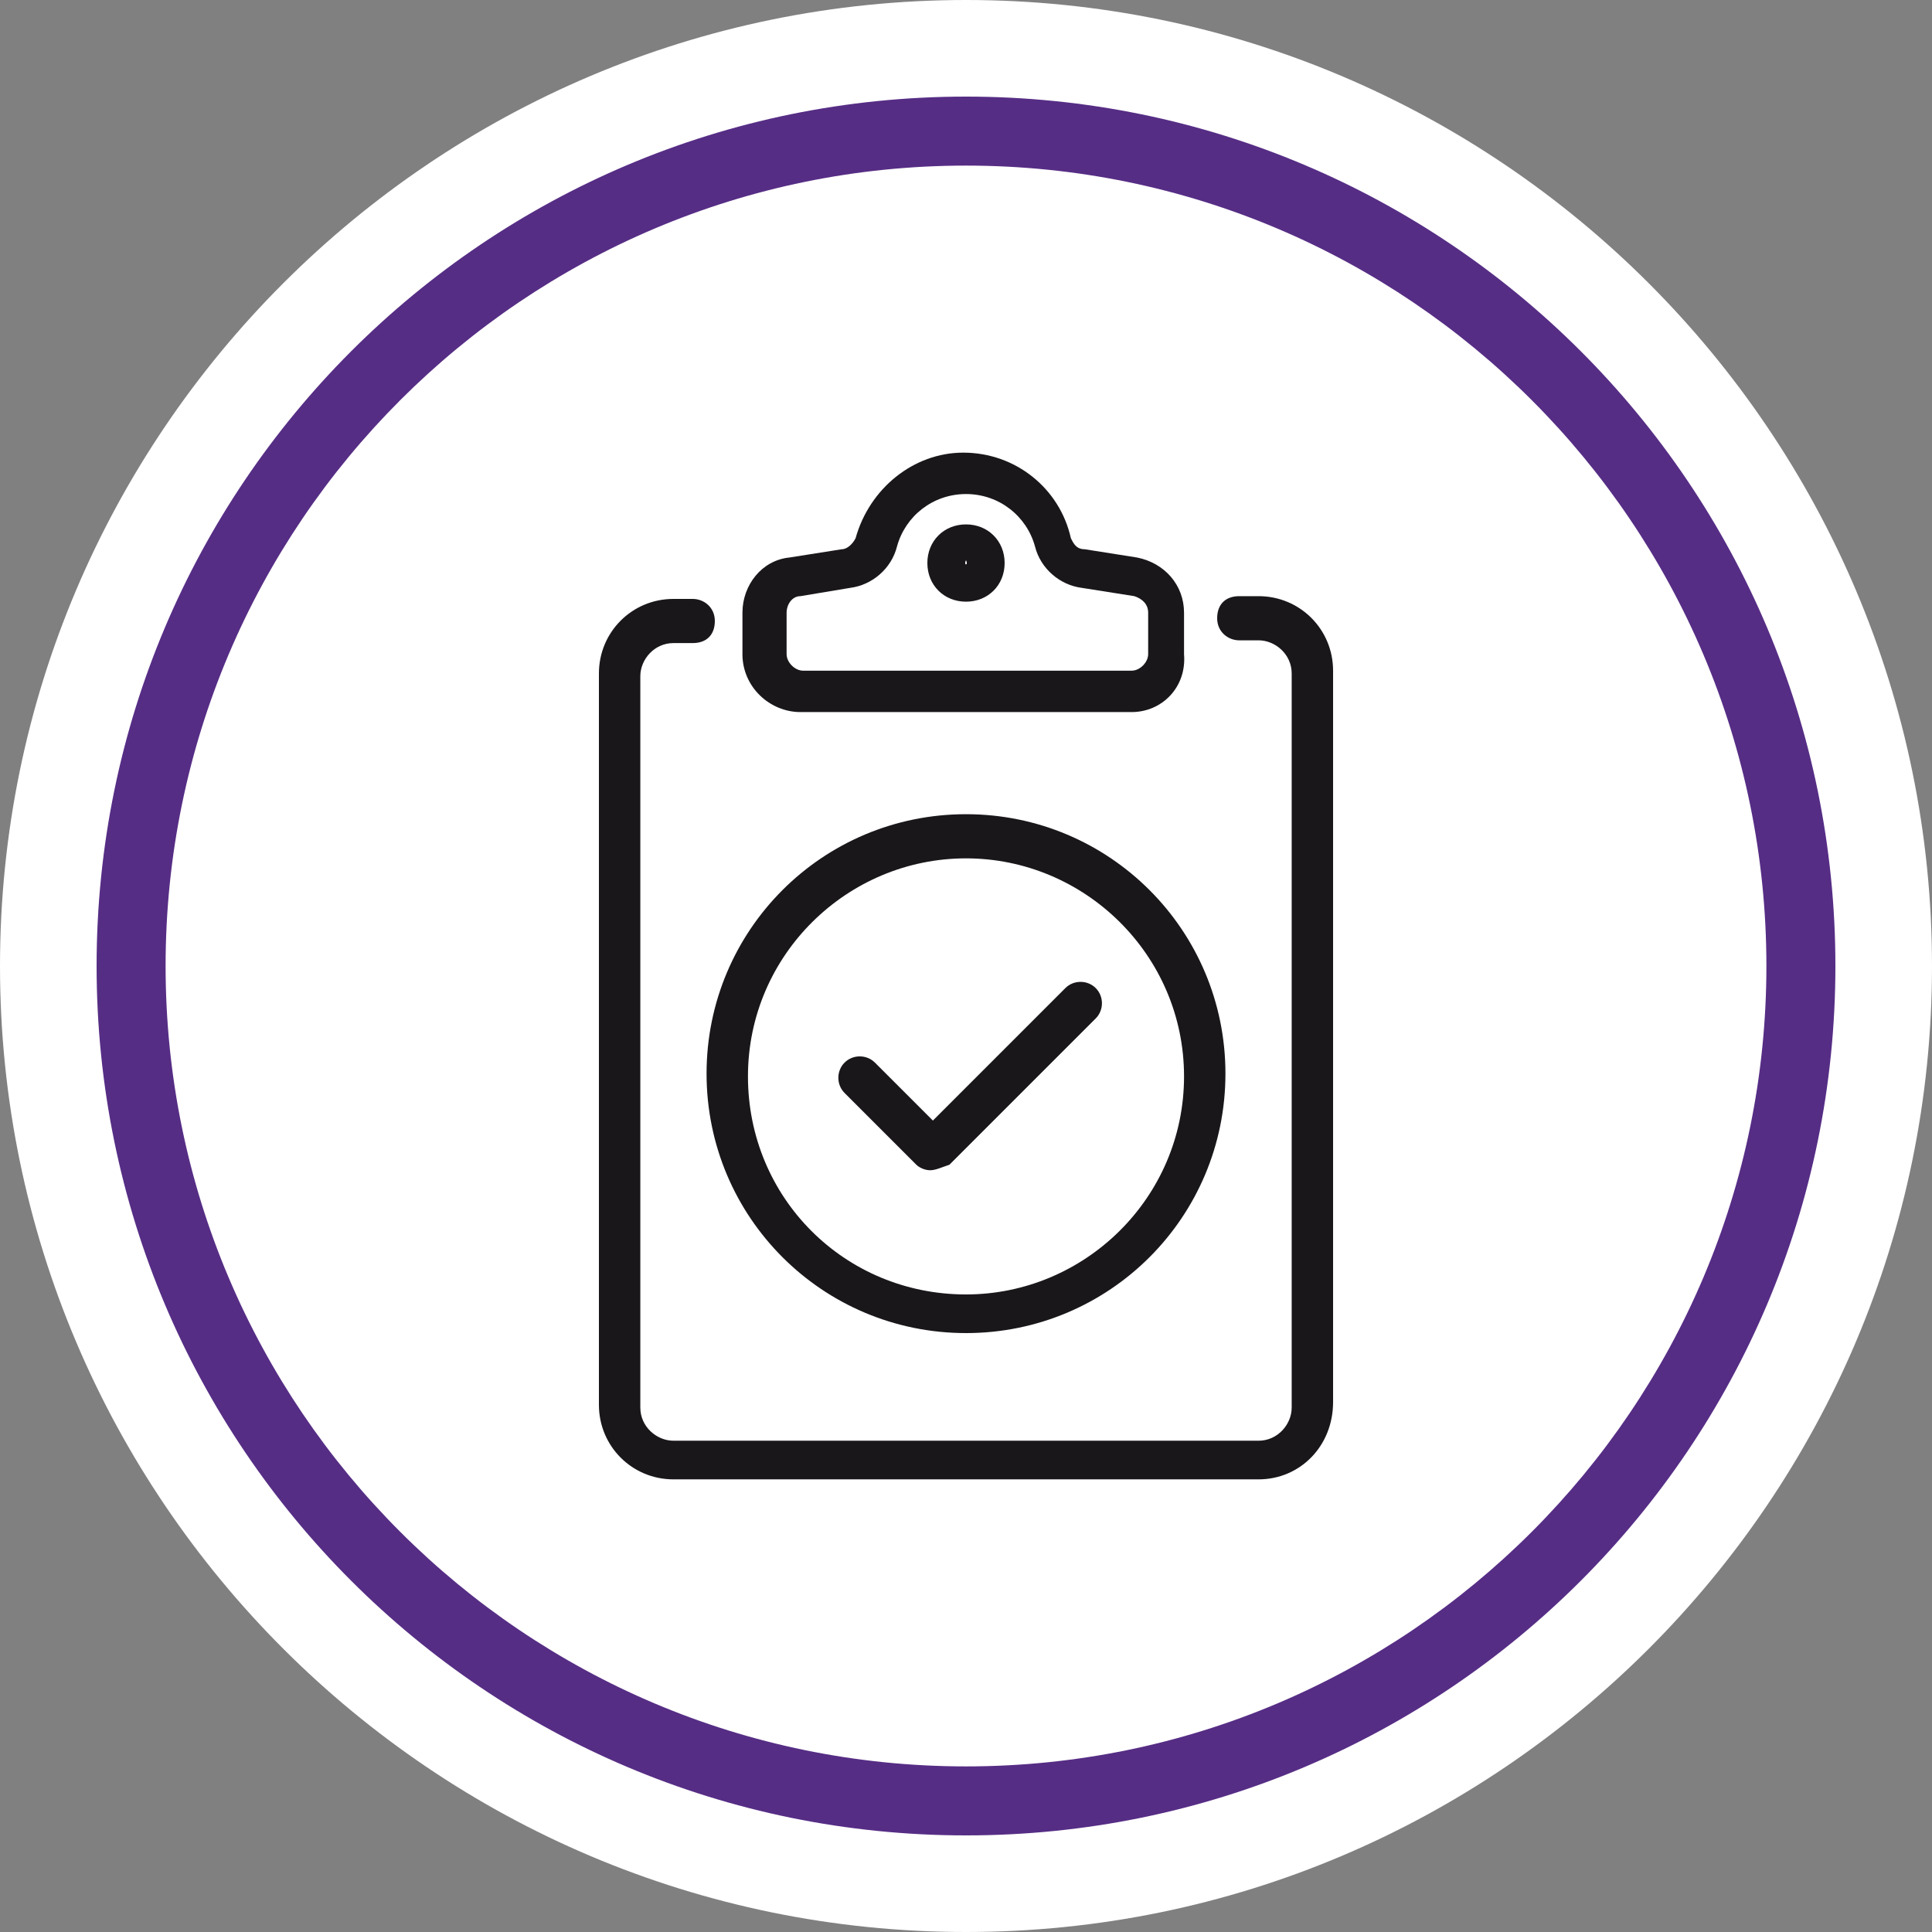
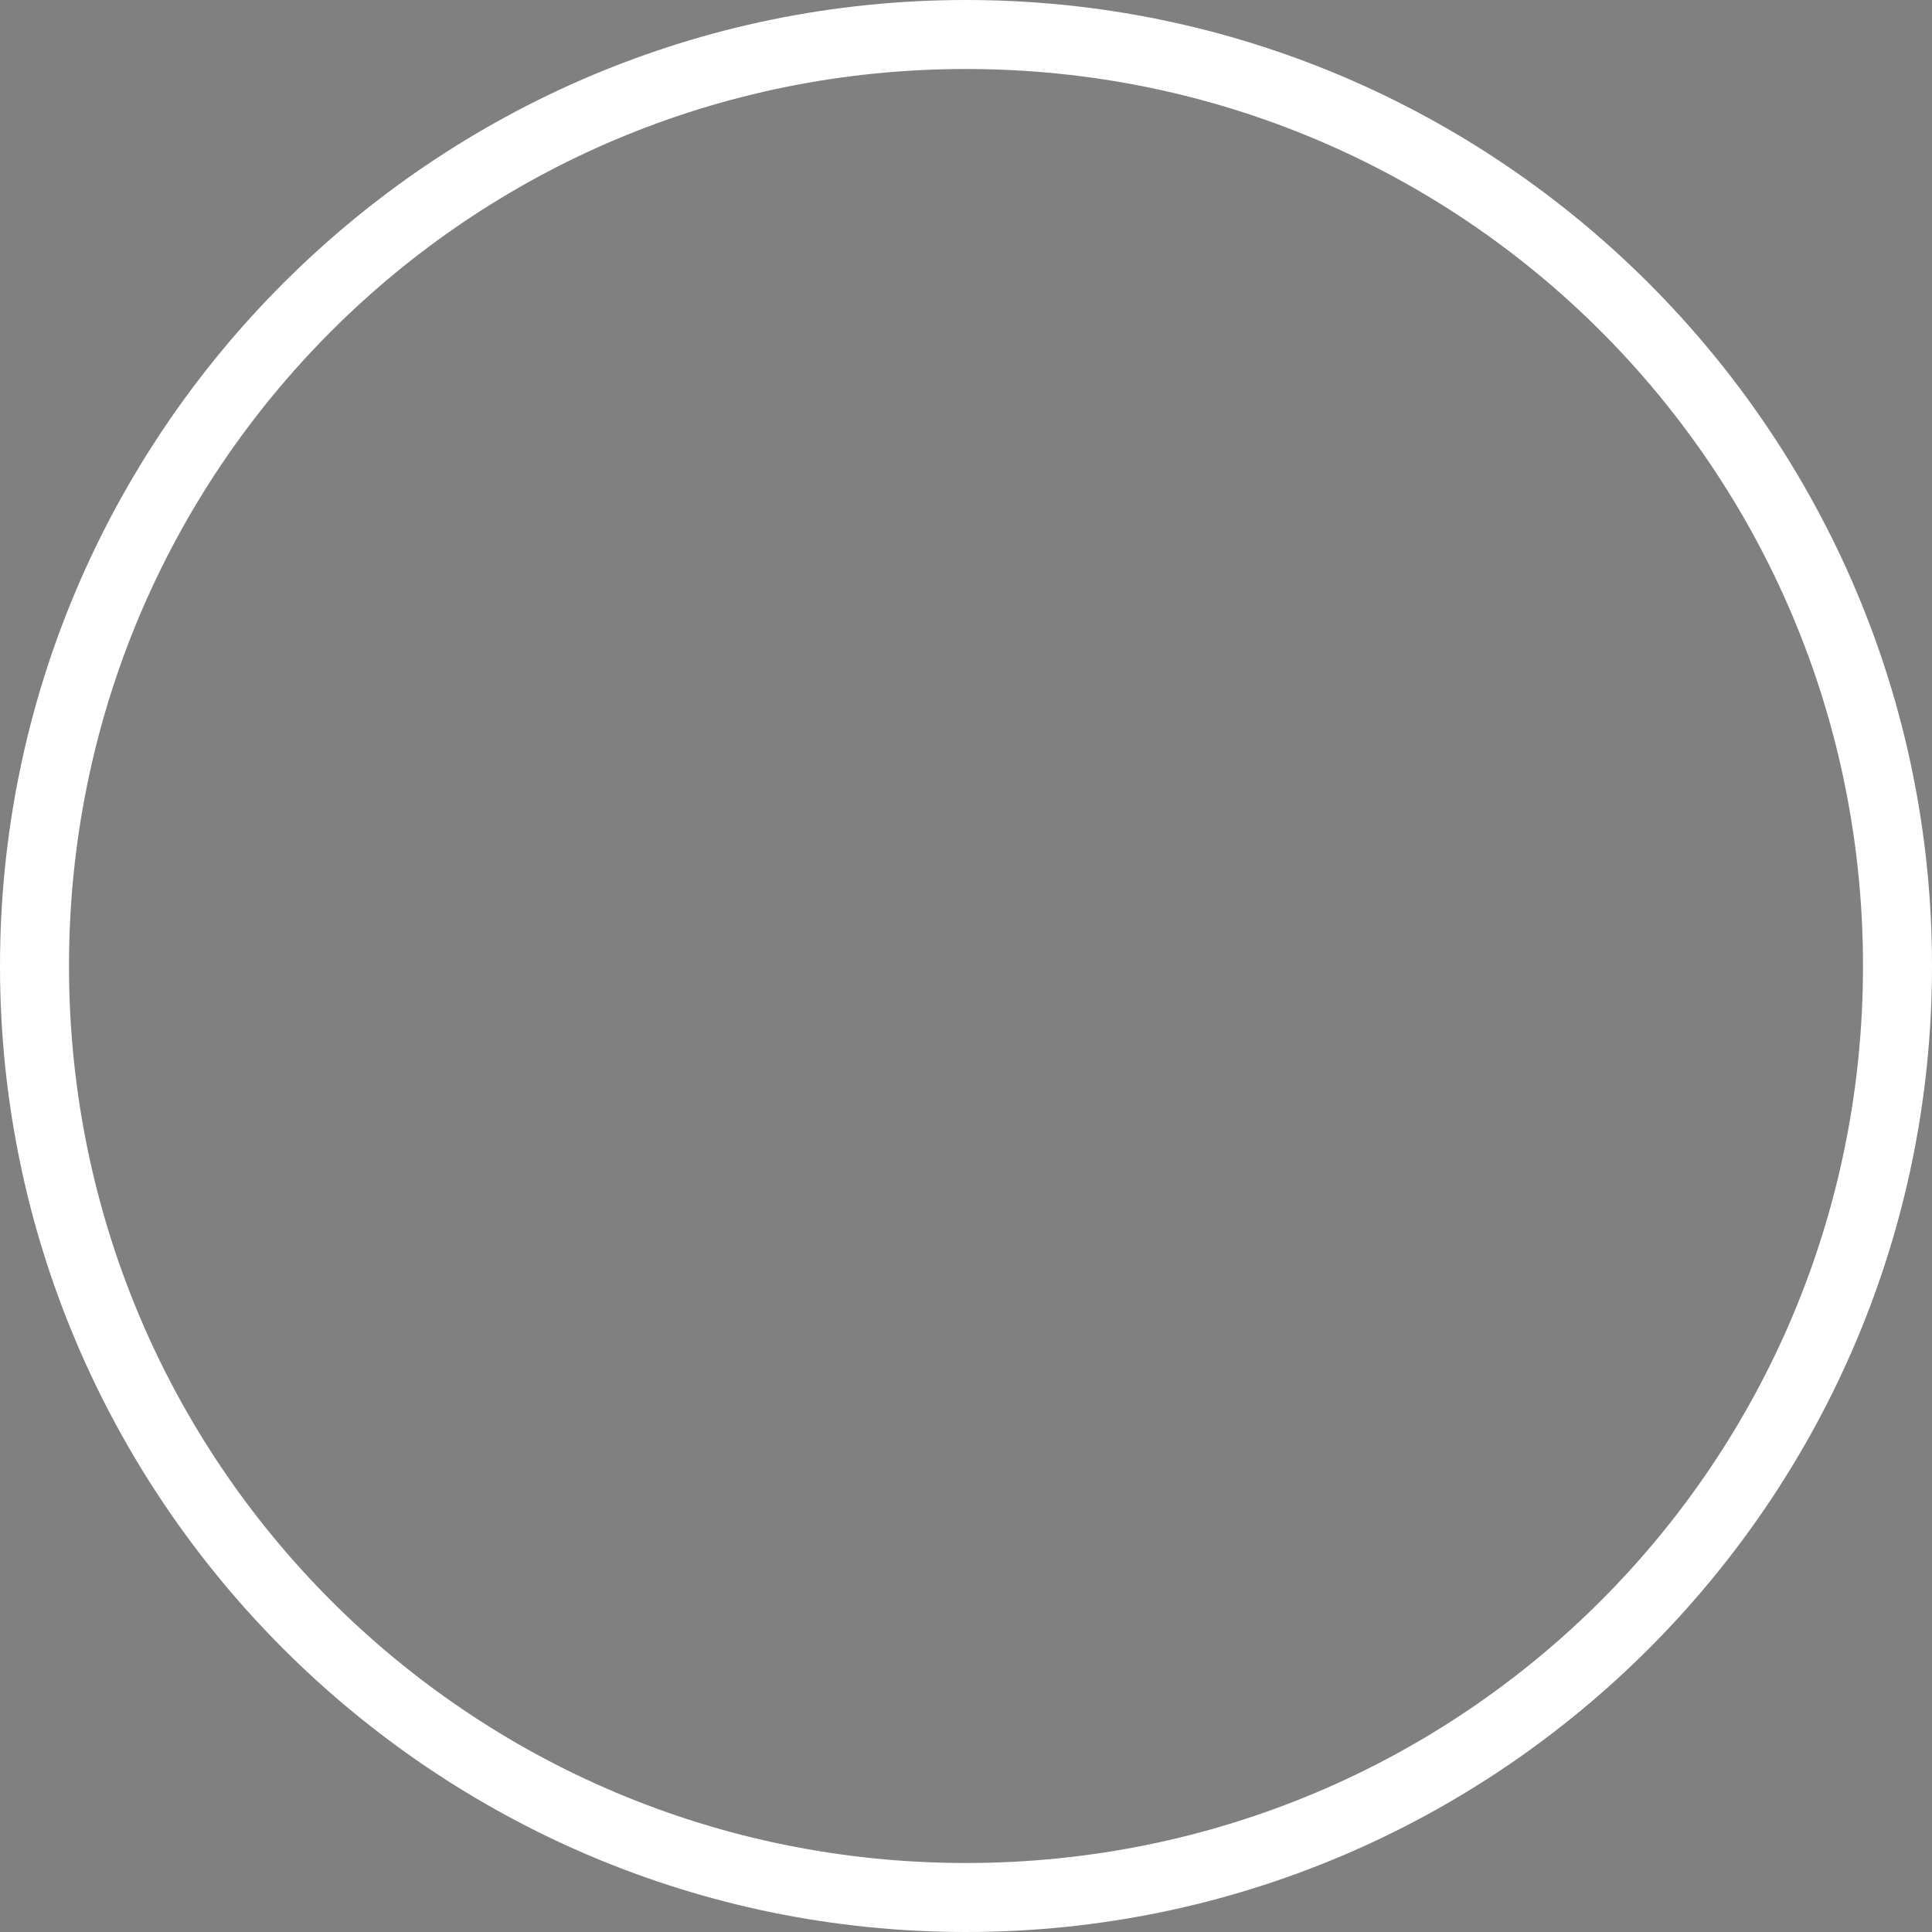
<svg xmlns="http://www.w3.org/2000/svg" version="1.1" id="b31cb2d7-e658-4d34-8a46-28b8b2488d2c" x="0px" y="0px" viewBox="0 0 70 70" style="enable-background:new 0 0 70 70;" xml:space="preserve">
  <rect x="0" y="0" width="70" height="70" fill="#808080" stroke="none" />
  <style type="text/css">
	.st0{fill:#FFFFFF;}
	.st1{fill:#562D85;}
	.st2{fill:#1A171B;}
</style>
-   <path class="st0" d="M35,68.8c18.7,0,33.8-15.1,33.8-33.8S53.7,1.2,35,1.2S1.2,16.3,1.2,35l0,0C1.3,53.6,16.4,68.7,35,68.8" />
  <path class="st0" d="M35,70C15.7,70,0,54.3,0,35S15.7,0,35,0s35,15.7,35,35S54.3,70,35,70z M35,2.5C17,2.5,2.5,17,2.5,35  S17,67.5,35,67.5S67.5,53,67.5,35l0,0C67.5,17,53,2.5,35,2.5z" />
-   <path class="st1" d="M35,66.5C17.6,66.5,3.5,52.4,3.5,35S17.6,3.5,35,3.5S66.5,17.6,66.5,35S52.4,66.5,35,66.5z M35,6  C19,6,6,19,6,35s13,29,29,29s29-13,29-29S51,6,35,6z" />
  <g>
    <g>
-       <path class="st2" d="M45.6,53.6H24.4c-1.5,0-2.7-1.2-2.7-2.7V24.4c0-1.5,1.2-2.7,2.7-2.7h0.7c0.4,0,0.8,0.3,0.8,0.8    s-0.3,0.8-0.8,0.8h-0.7c-0.7,0-1.2,0.6-1.2,1.2v26.5c0,0.7,0.6,1.2,1.2,1.2h21.2c0.7,0,1.2-0.6,1.2-1.2V24.4    c0-0.7-0.6-1.2-1.2-1.2h-0.7c-0.4,0-0.8-0.3-0.8-0.8s0.3-0.8,0.8-0.8h0.7c1.5,0,2.7,1.2,2.7,2.7v26.5    C48.3,52.4,47.1,53.6,45.6,53.6z M35,21.8c-0.8,0-1.4-0.6-1.4-1.4c0-0.8,0.6-1.4,1.4-1.4s1.4,0.6,1.4,1.4    C36.4,21.2,35.8,21.8,35,21.8z M35,20.3C35,20.3,34.9,20.4,35,20.3C34.9,20.5,35.1,20.5,35,20.3C35.1,20.4,35,20.3,35,20.3z" />
-     </g>
+       </g>
    <g>
-       <path class="st2" d="M41,25.8H29c-1.1,0-2.1-0.9-2.1-2.1v-1.5c0-1,0.7-1.9,1.7-2l1.9-0.3c0.2,0,0.4-0.2,0.5-0.4    c0.5-1.8,2.1-3.1,3.9-3.1c1.9,0,3.5,1.3,3.9,3.1c0.1,0.2,0.2,0.4,0.5,0.4l1.9,0.3c1,0.2,1.7,1,1.7,2v1.5    C43,24.9,42.1,25.8,41,25.8z M35,17.9c-1.2,0-2.2,0.8-2.5,1.9c-0.2,0.8-0.9,1.4-1.7,1.5L29,21.6c-0.3,0-0.5,0.3-0.5,0.6v1.5    c0,0.3,0.3,0.6,0.6,0.6H41c0.3,0,0.6-0.3,0.6-0.6v-1.5c0-0.3-0.2-0.5-0.5-0.6l-1.9-0.3c-0.8-0.1-1.5-0.7-1.7-1.5    C37.2,18.7,36.2,17.9,35,17.9z" />
-     </g>
+       </g>
    <g>
-       <path class="st2" d="M35,48.3c-5.2,0-9.4-4.2-9.4-9.4s4.2-9.4,9.4-9.4c5.2,0,9.4,4.2,9.4,9.4S40.2,48.3,35,48.3z M35,31.1    c-4.3,0-7.9,3.5-7.9,7.9s3.5,7.9,7.9,7.9c4.3,0,7.9-3.5,7.9-7.9S39.3,31.1,35,31.1z M33.7,42.4L33.7,42.4c-0.2,0-0.4-0.1-0.5-0.2    l-2.6-2.6c-0.3-0.3-0.3-0.8,0-1.1s0.8-0.3,1.1,0l2.1,2.1l4.8-4.8c0.3-0.3,0.8-0.3,1.1,0s0.3,0.8,0,1.1l-5.3,5.3    C34.1,42.3,33.9,42.4,33.7,42.4z" />
-     </g>
+       </g>
  </g>
</svg>